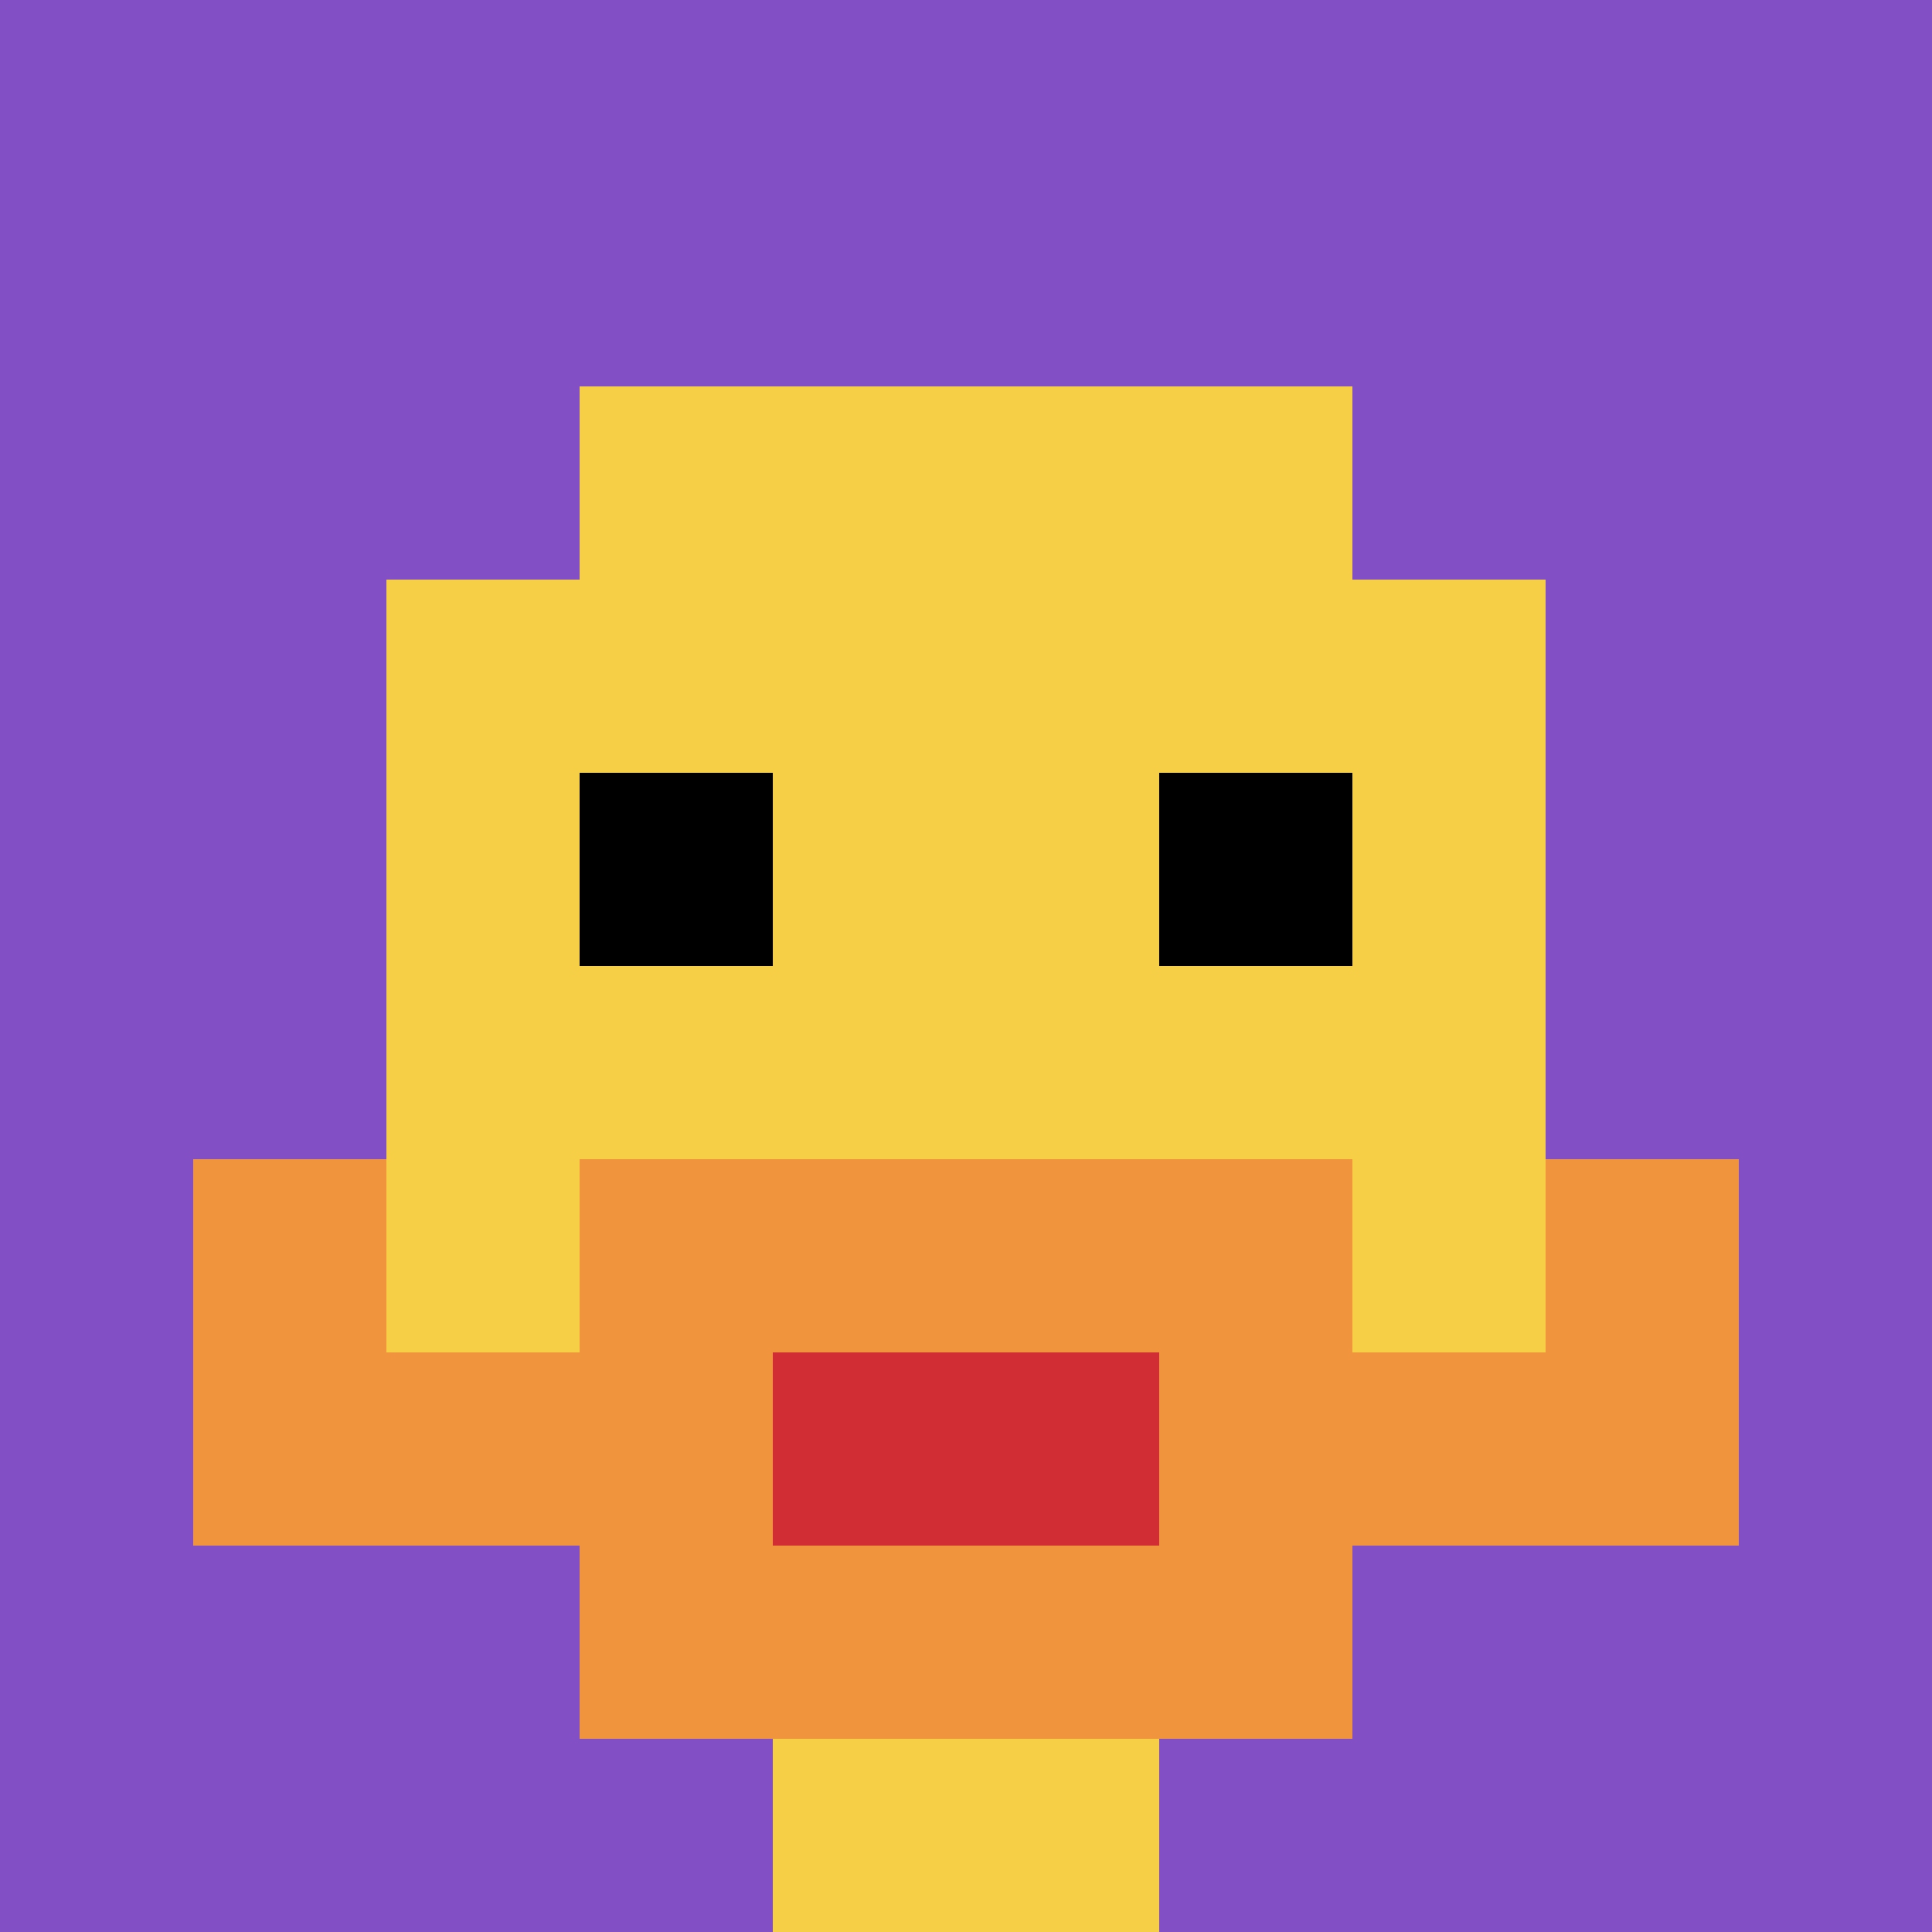
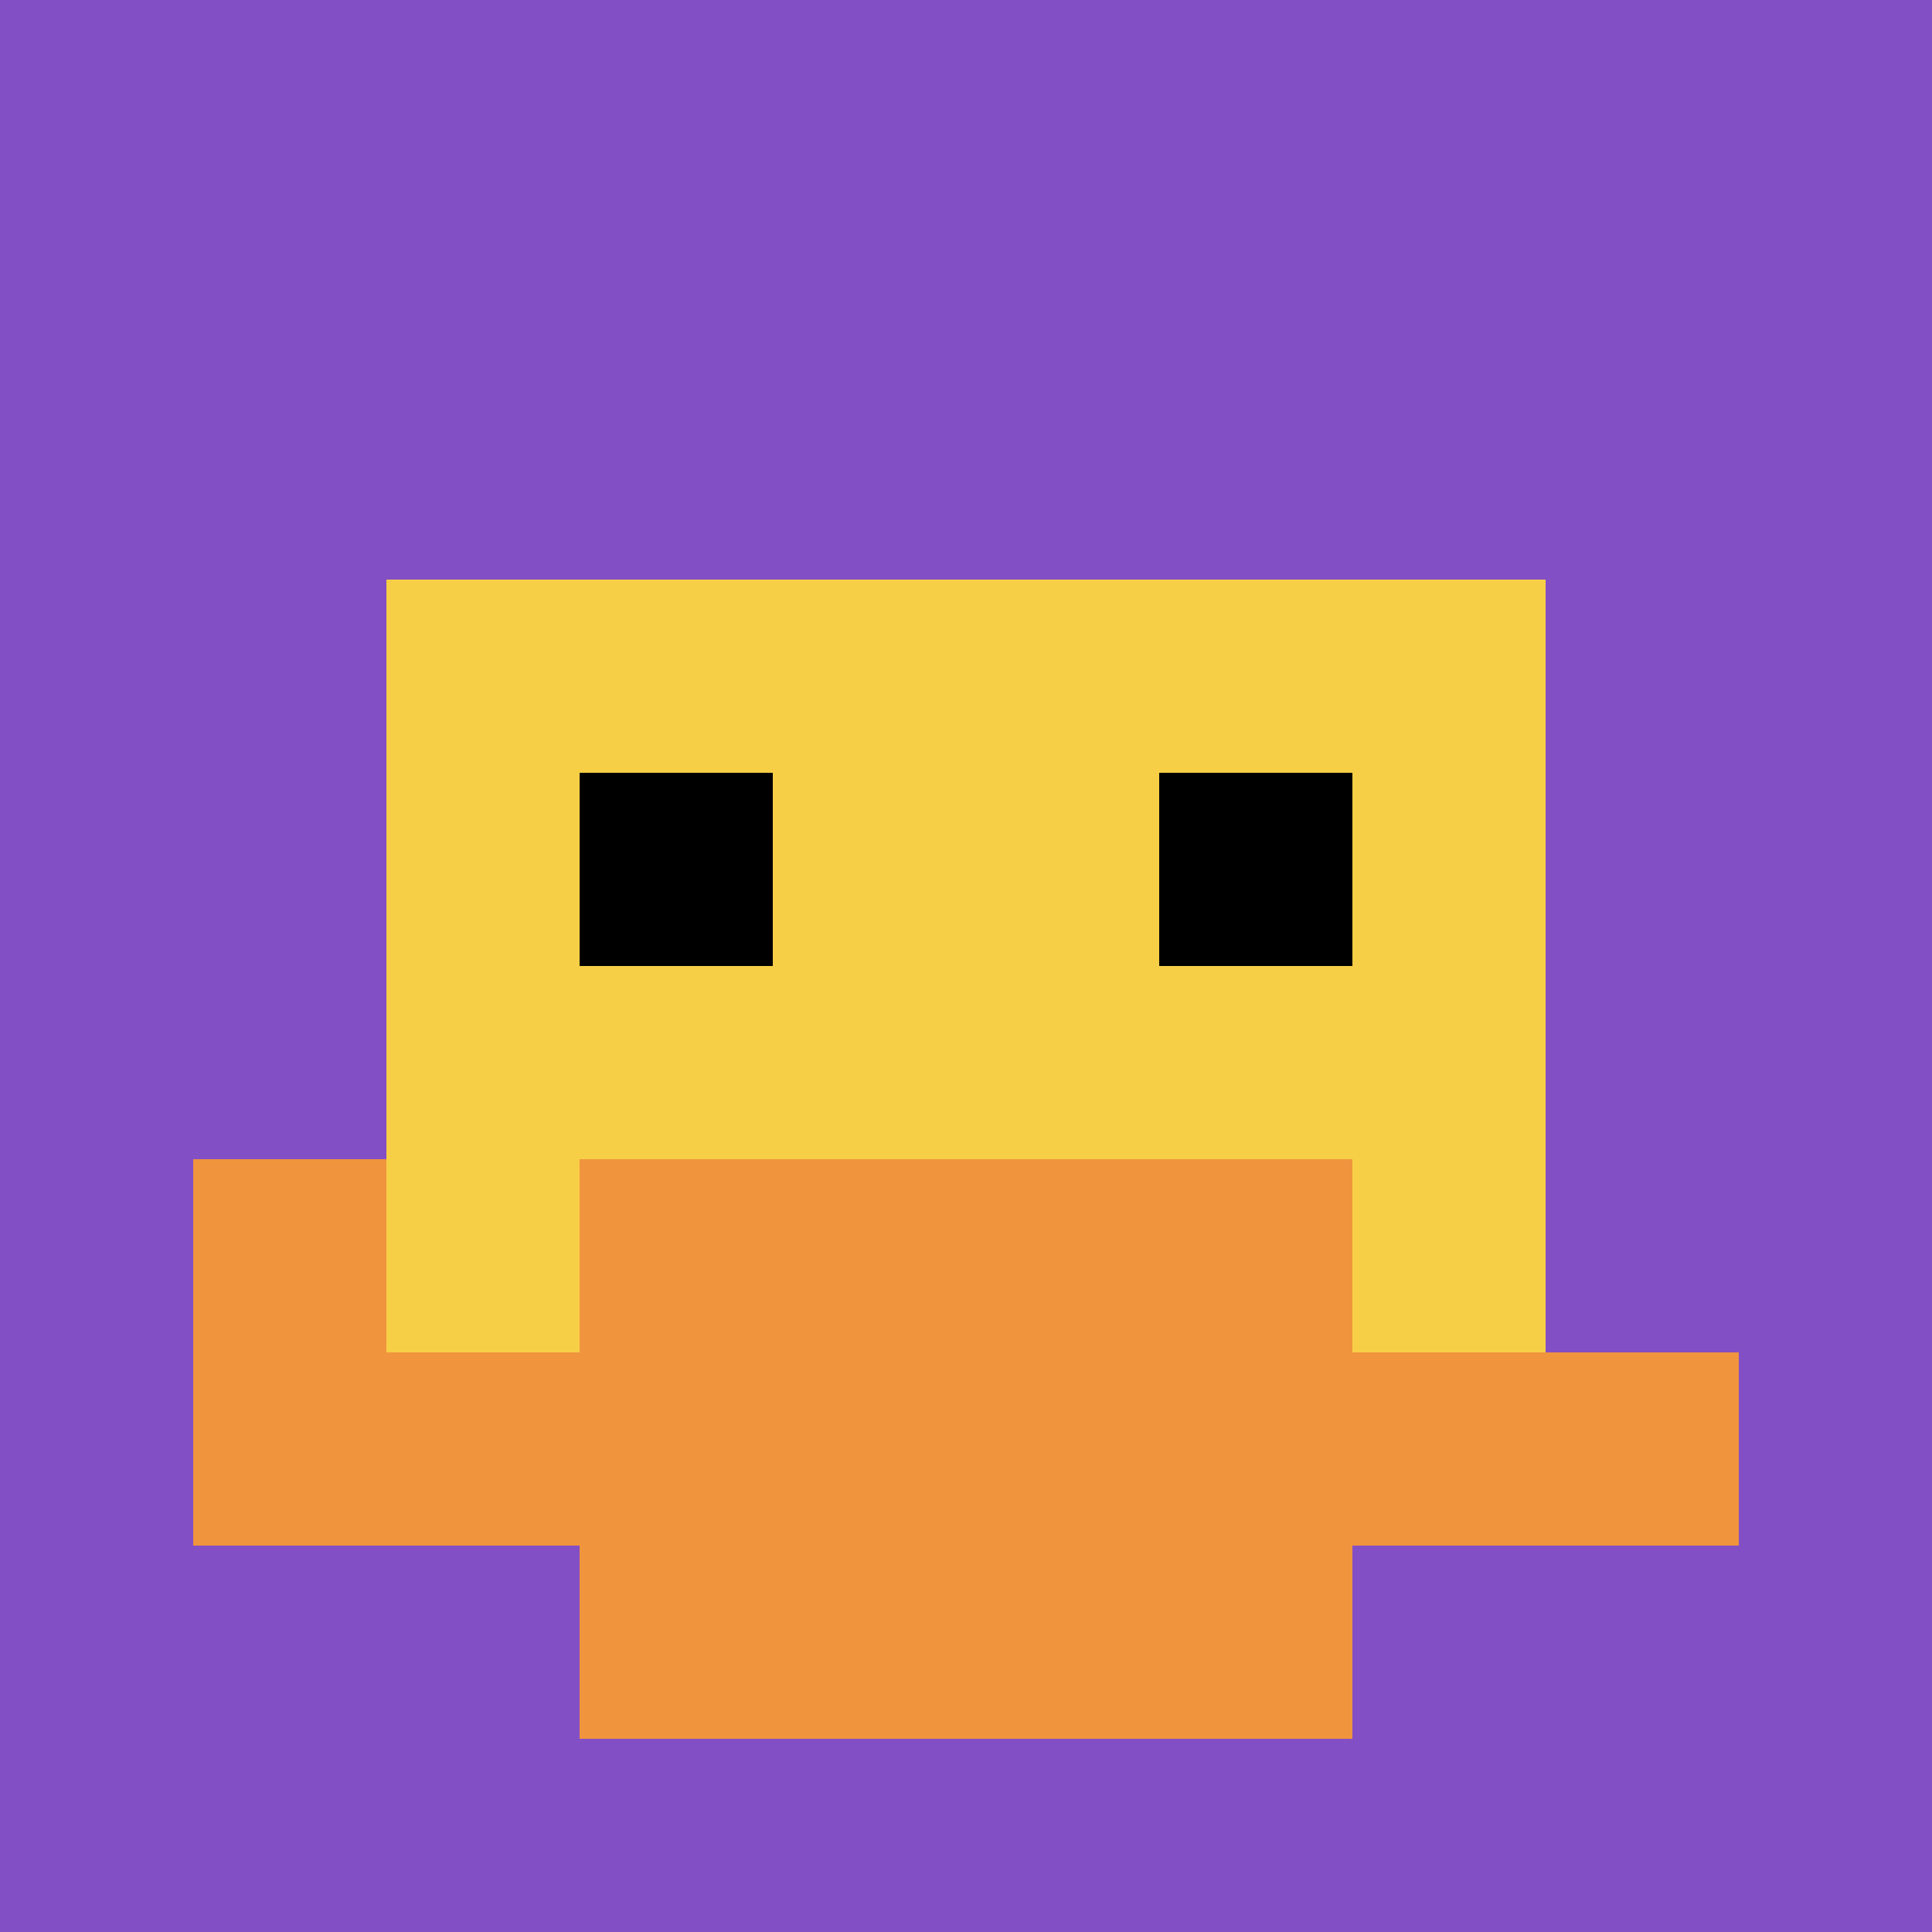
<svg xmlns="http://www.w3.org/2000/svg" version="1.1" width="1119" height="1119">
  <title>'goose-pfp-512346' by Dmitri Cherniak</title>
  <desc>seed=512346
backgroundColor=#ffffff
padding=20
innerPadding=0
timeout=500
dimension=1
border=false
Save=function(){return n.handleSave()}
frame=1

Rendered at Fri Sep 20 2024 19:31:10 GMT+0100 (British Summer Time)
Generated in &lt;1ms
</desc>
  <defs />
  <rect width="100%" height="100%" fill="#ffffff" />
  <g>
    <g id="0-0">
      <rect x="0" y="0" height="1119" width="1119" fill="#834FC4" />
      <g>
-         <rect id="0-0-3-2-4-7" x="335.7" y="223.8" width="447.6" height="783.3" fill="#F7CF46" />
        <rect id="0-0-2-3-6-5" x="223.8" y="335.7" width="671.4" height="559.5" fill="#F7CF46" />
-         <rect id="0-0-4-8-2-2" x="447.6" y="895.2" width="223.8" height="223.8" fill="#F7CF46" />
        <rect id="0-0-1-7-8-1" x="111.9" y="783.3" width="895.2" height="111.9" fill="#F0943E" />
        <rect id="0-0-3-6-4-3" x="335.7" y="671.4" width="447.6" height="335.7" fill="#F0943E" />
-         <rect id="0-0-4-7-2-1" x="447.6" y="783.3" width="223.8" height="111.9" fill="#D12D35" />
        <rect id="0-0-1-6-1-2" x="111.9" y="671.4" width="111.9" height="223.8" fill="#F0943E" />
-         <rect id="0-0-8-6-1-2" x="895.2" y="671.4" width="111.9" height="223.8" fill="#F0943E" />
        <rect id="0-0-3-4-1-1" x="335.7" y="447.6" width="111.9" height="111.9" fill="#000000" />
        <rect id="0-0-6-4-1-1" x="671.4" y="447.6" width="111.9" height="111.9" fill="#000000" />
      </g>
-       <rect x="0" y="0" stroke="white" stroke-width="0" height="1119" width="1119" fill="none" />
    </g>
  </g>
</svg>